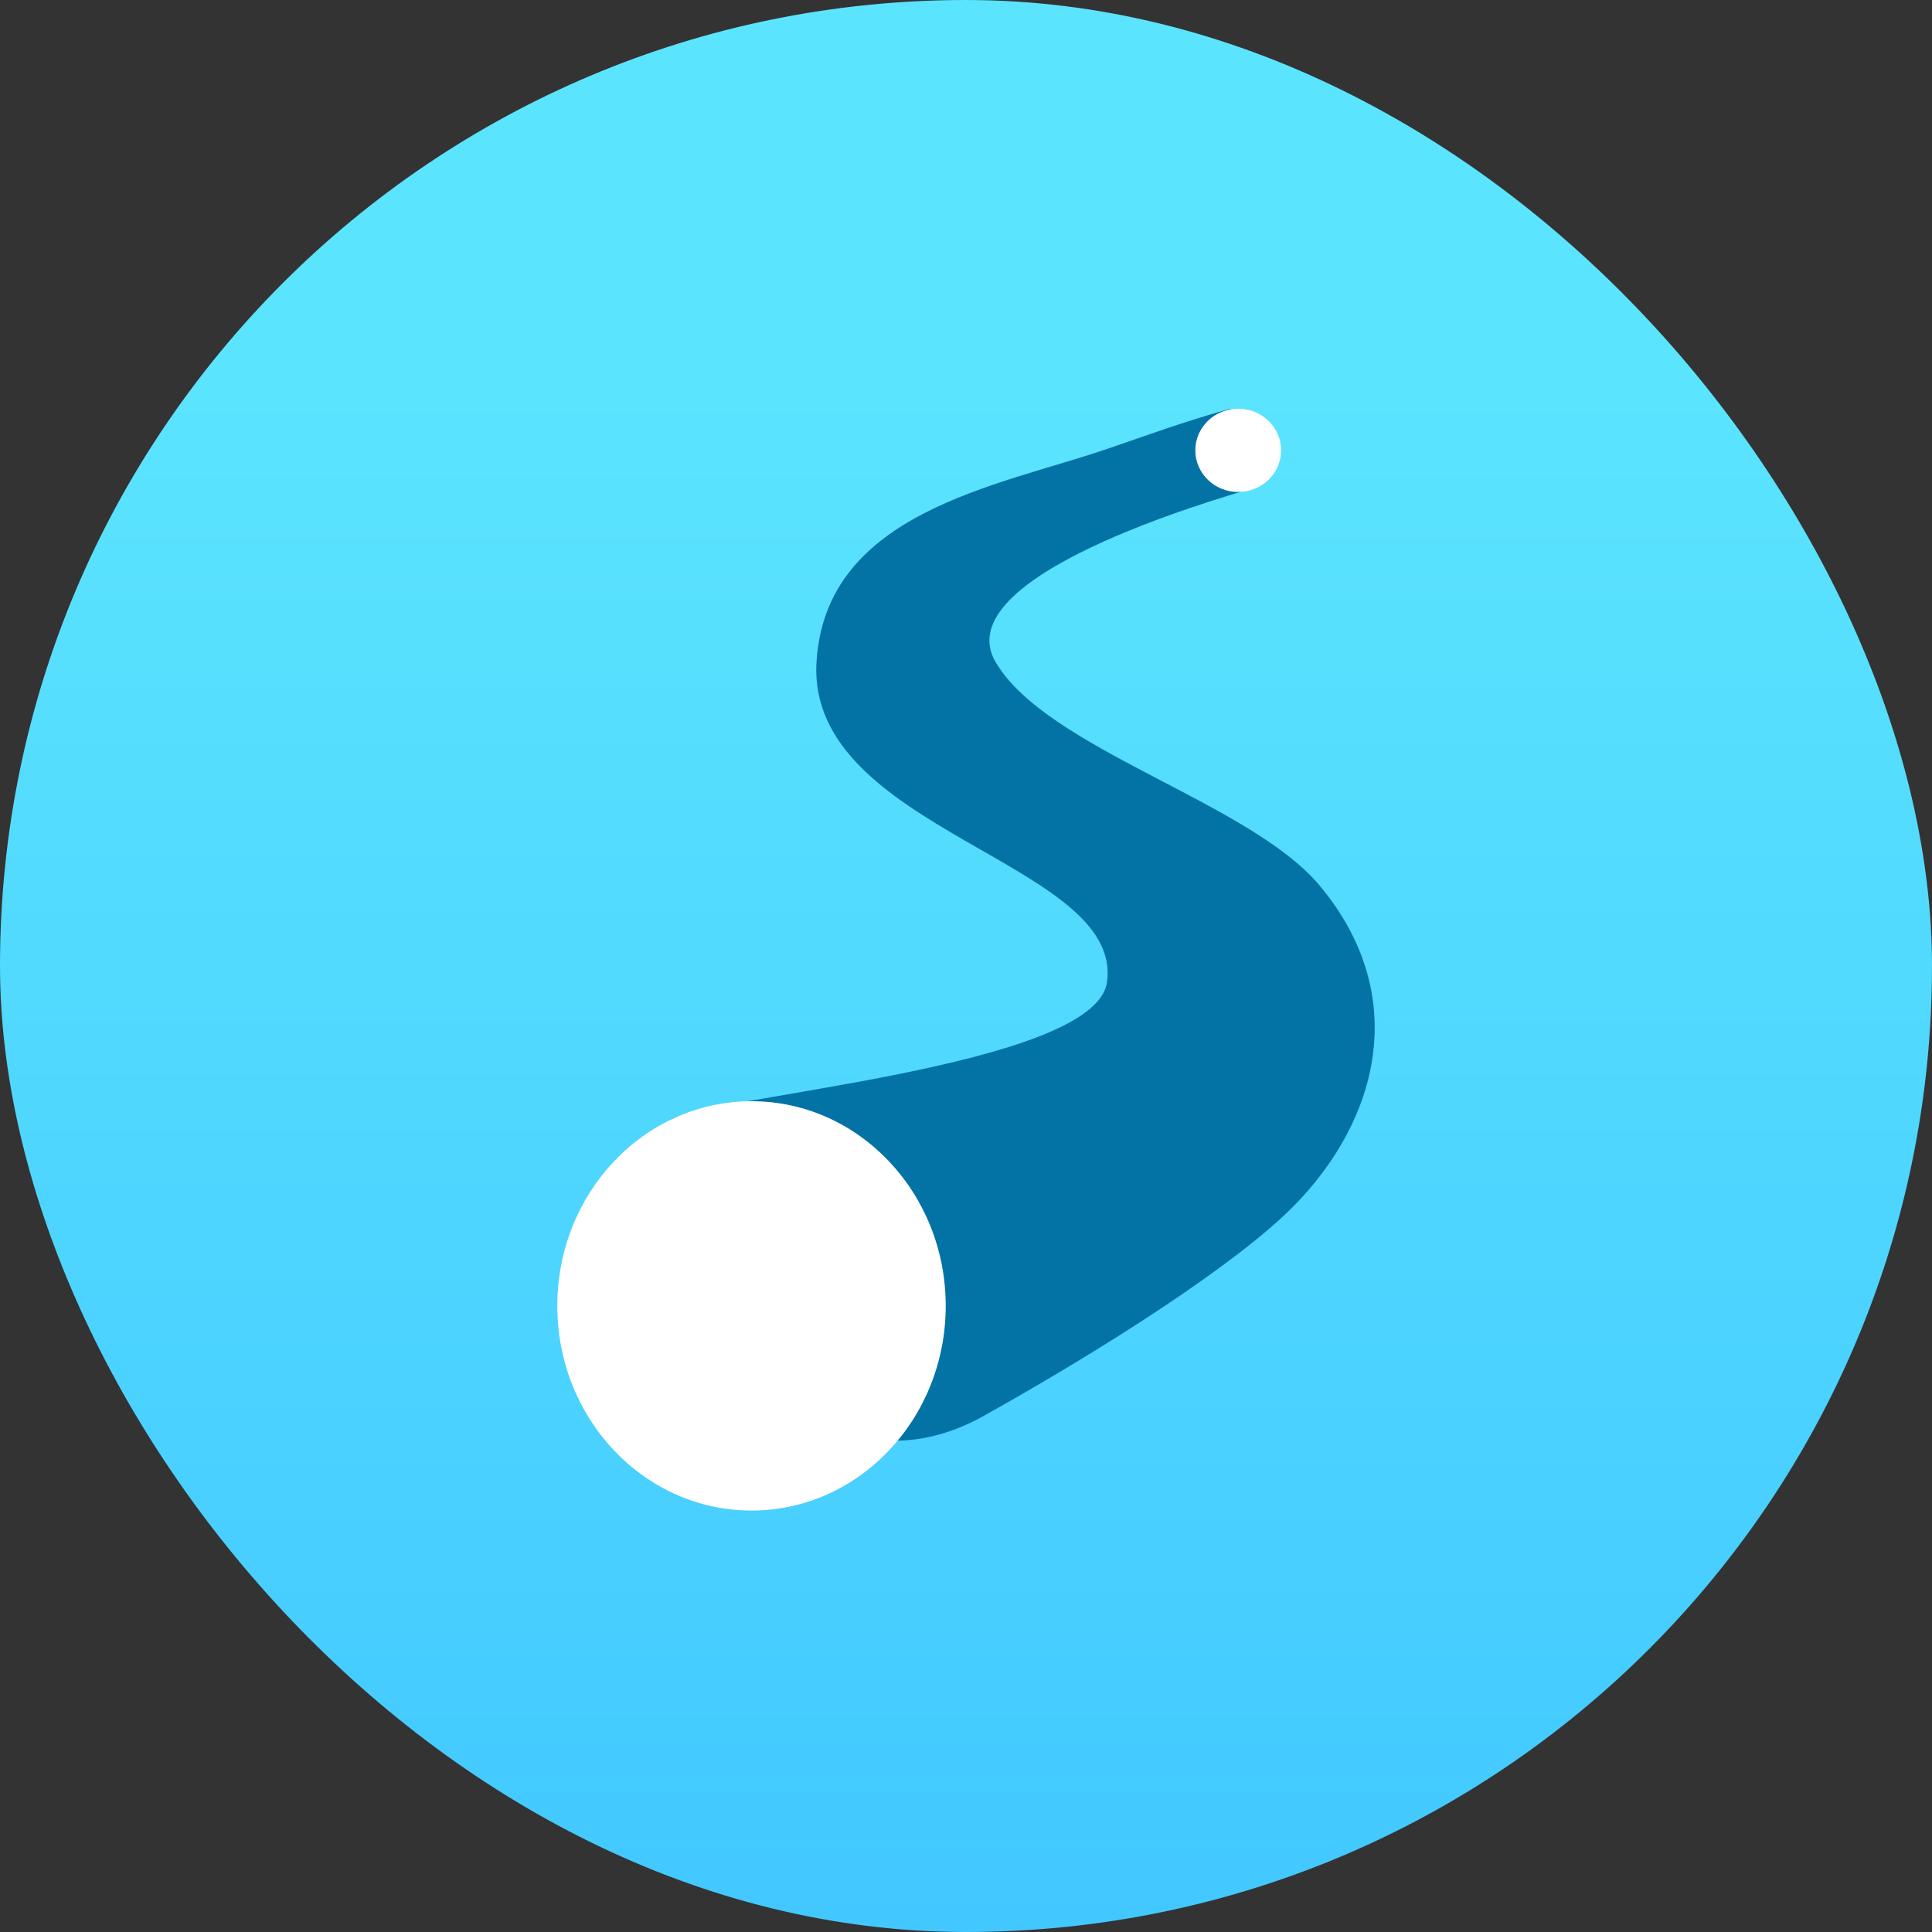
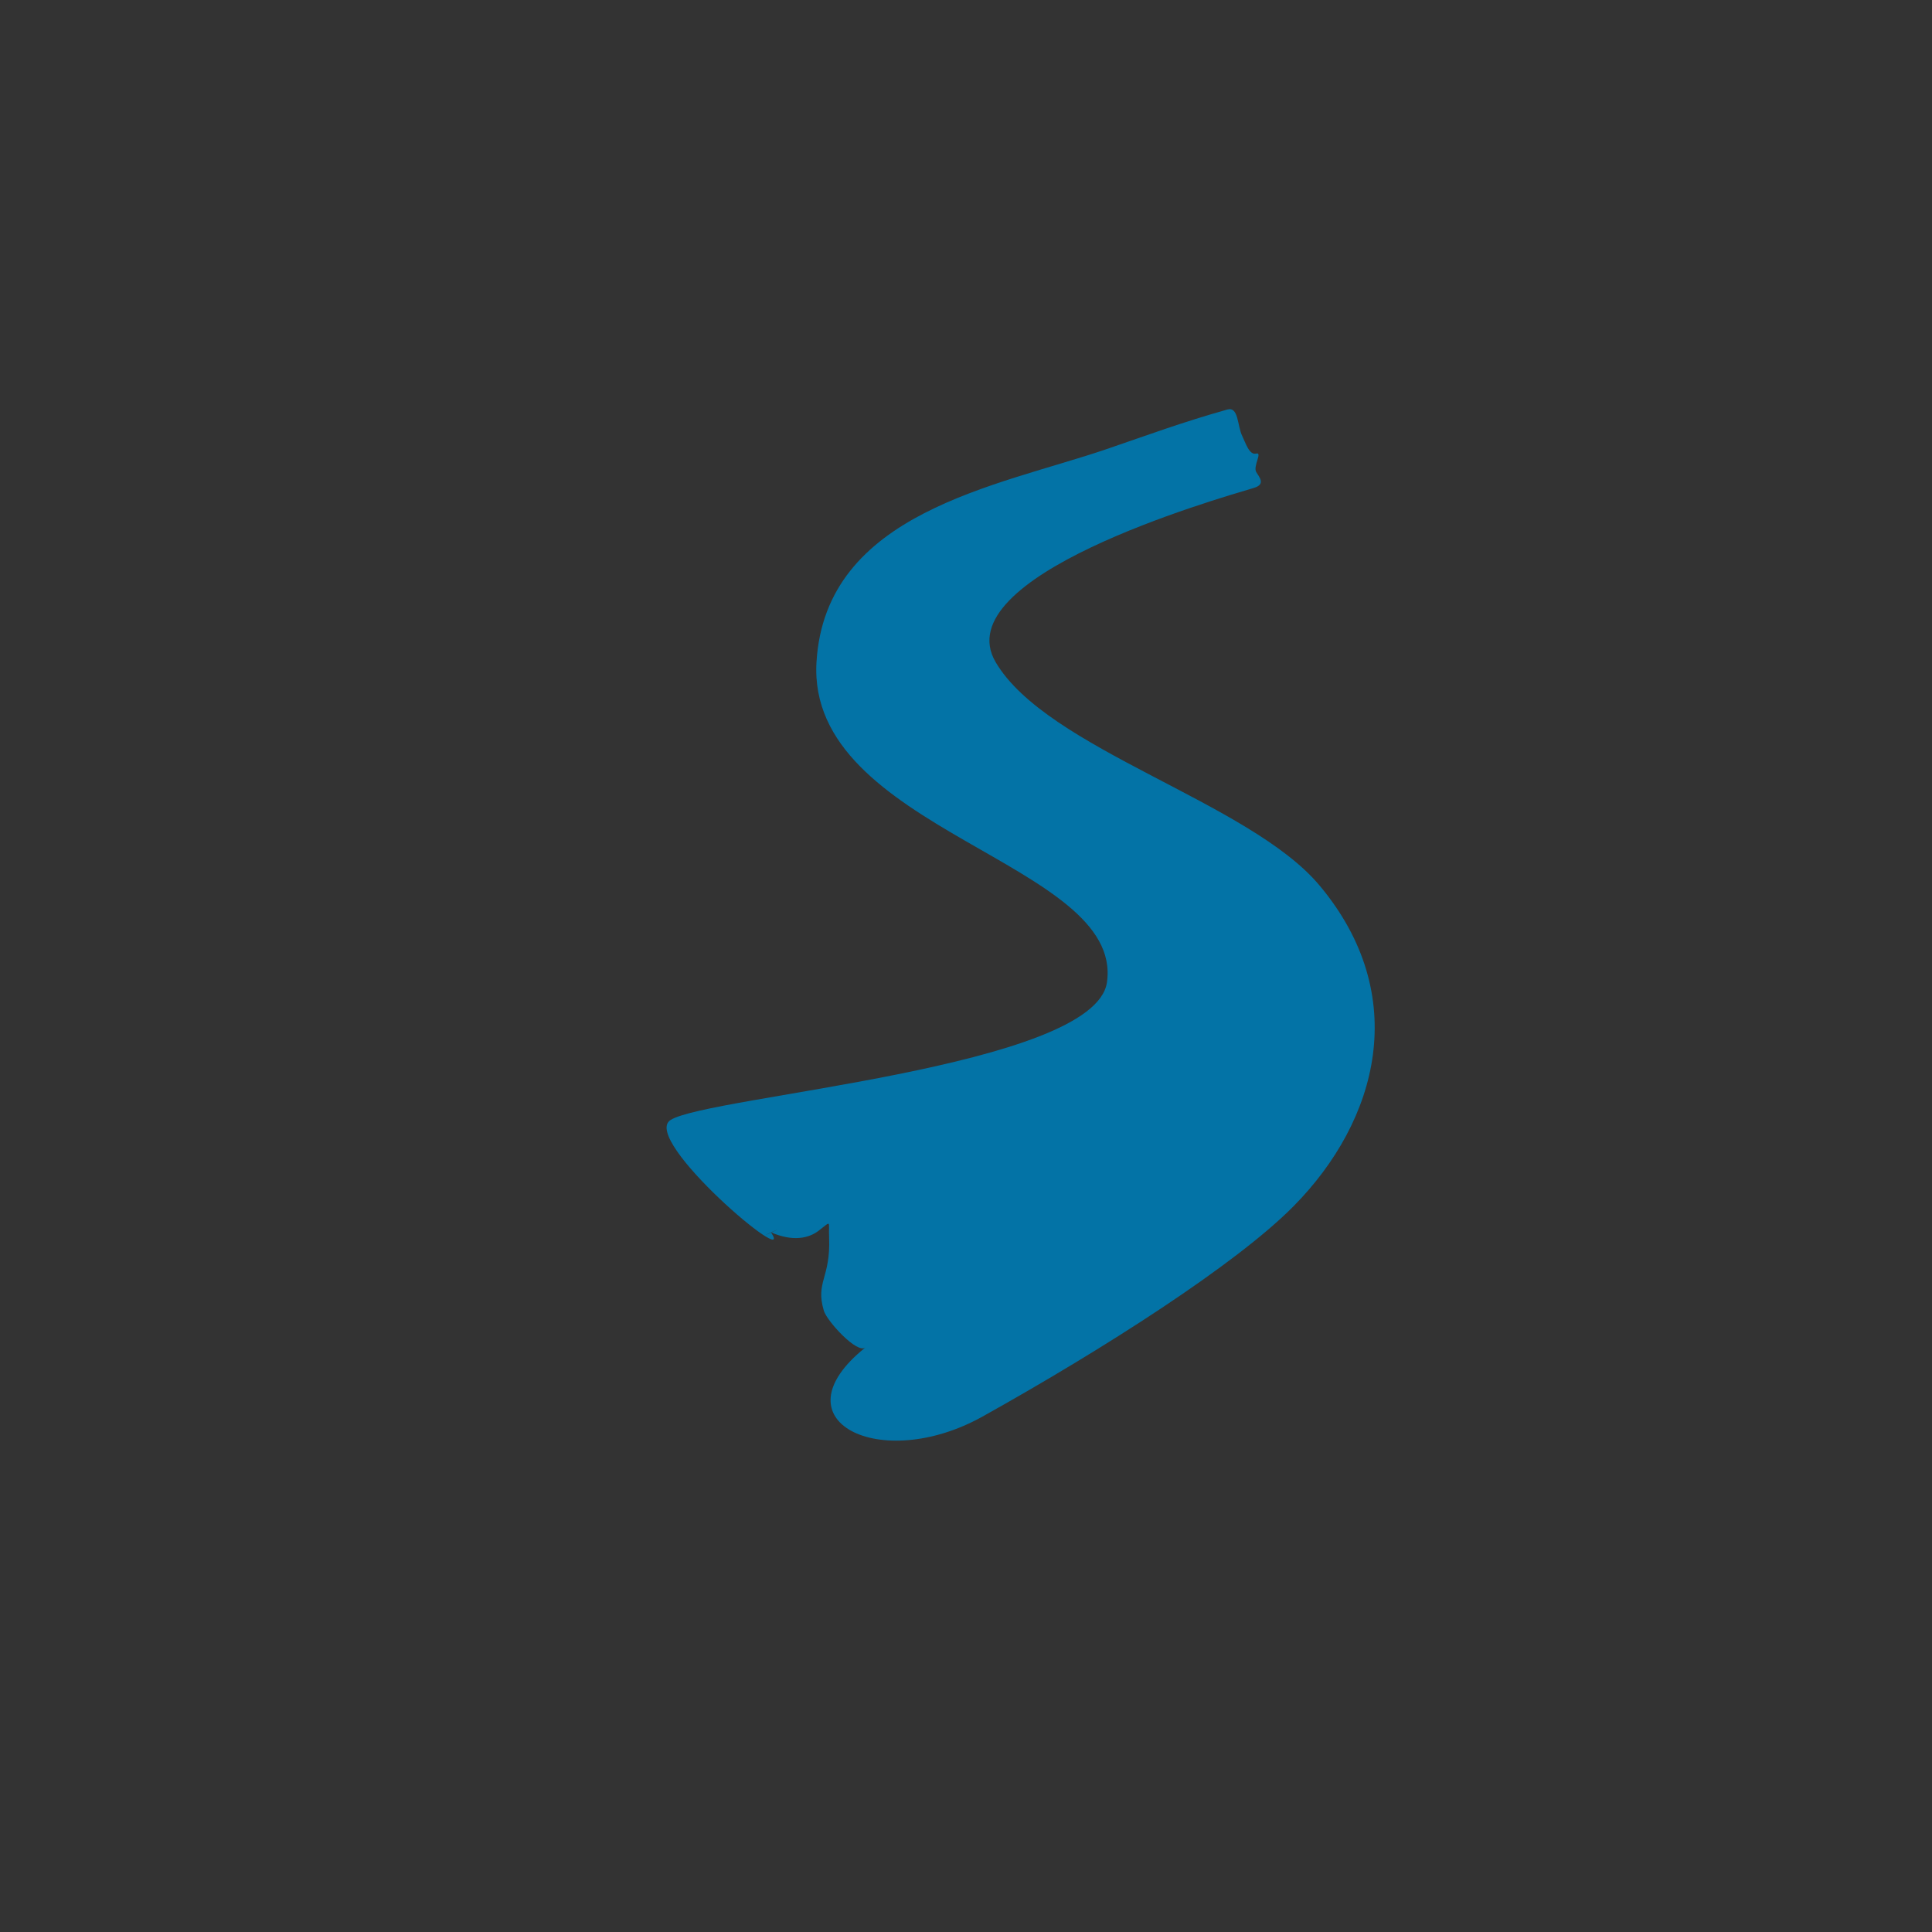
<svg xmlns="http://www.w3.org/2000/svg" width="104" height="104" viewBox="0 0 104 104" fill="none">
  <rect x="0" y="0" width="104" height="104" fill="#333333" stroke="none" />
-   <rect width="104" height="104" rx="52" fill="url(#paint0_linear_810_2)" />
  <path fill-rule="evenodd" clip-rule="evenodd" d="M44.631 66.61C44.594 65.697 44.789 65.7 44.062 66.254C43.542 66.65 42.693 66.856 41.504 66.337C40.476 66.818 42.595 65.866 41.504 66.337C42.889 68.45 34.481 61.346 36.088 60.295C38.074 58.996 58.931 57.486 59.588 52.876C60.512 46.401 43.414 44.724 43.952 35.643C44.432 27.561 53.709 26.181 59.588 24.169C61.82 23.406 63.62 22.735 66.066 22.045C66.683 21.871 66.598 22.927 66.874 23.479C67.046 23.824 67.246 24.514 67.62 24.417V24.417C67.98 24.324 67.434 25.096 67.626 25.414C67.798 25.701 68.143 26.07 67.494 26.265C65.393 26.895 50.887 31.032 53.596 35.643C56.357 40.343 67.254 43.153 71.031 47.665C75.979 53.573 74.209 60.295 69.634 64.929C66.546 68.056 59.404 72.62 52.889 76.254C47.382 79.326 41.659 76.474 46.584 72.536V72.536V72.536C46.136 72.894 44.513 71.109 44.349 70.56C43.883 68.998 44.721 68.809 44.631 66.61Z" fill="#0373A6" />
-   <ellipse cx="66.653" cy="24.242" rx="2.309" ry="2.242" fill="white" />
-   <ellipse cx="40.454" cy="70.296" rx="10.454" ry="11.017" fill="white" />
  <defs>
    <linearGradient id="paint0_linear_810_2" x1="52" y1="20.668" x2="52" y2="104" gradientUnits="userSpaceOnUse">
      <stop stop-color="#5BE4FE" />
      <stop offset="1" stop-color="#42C8FF" />
    </linearGradient>
  </defs>
</svg>